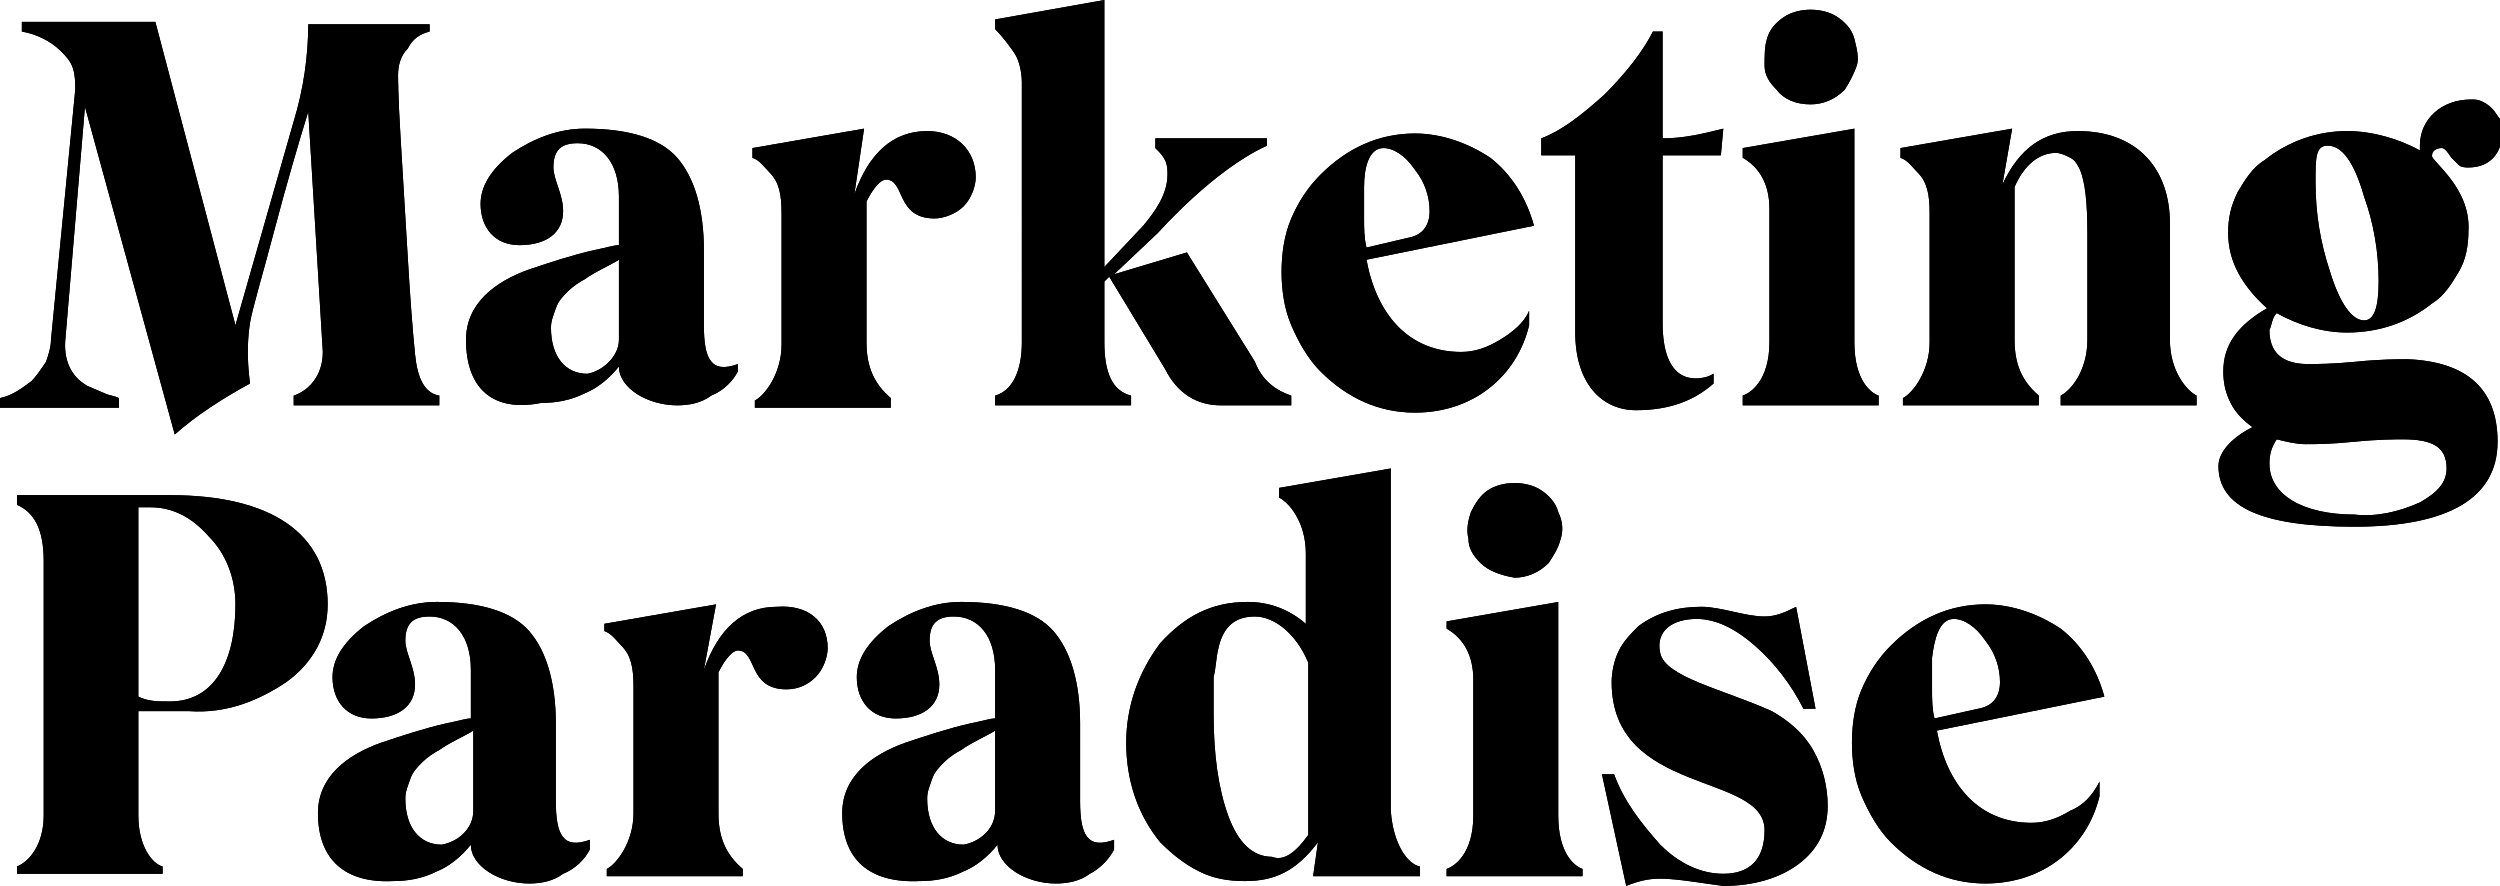
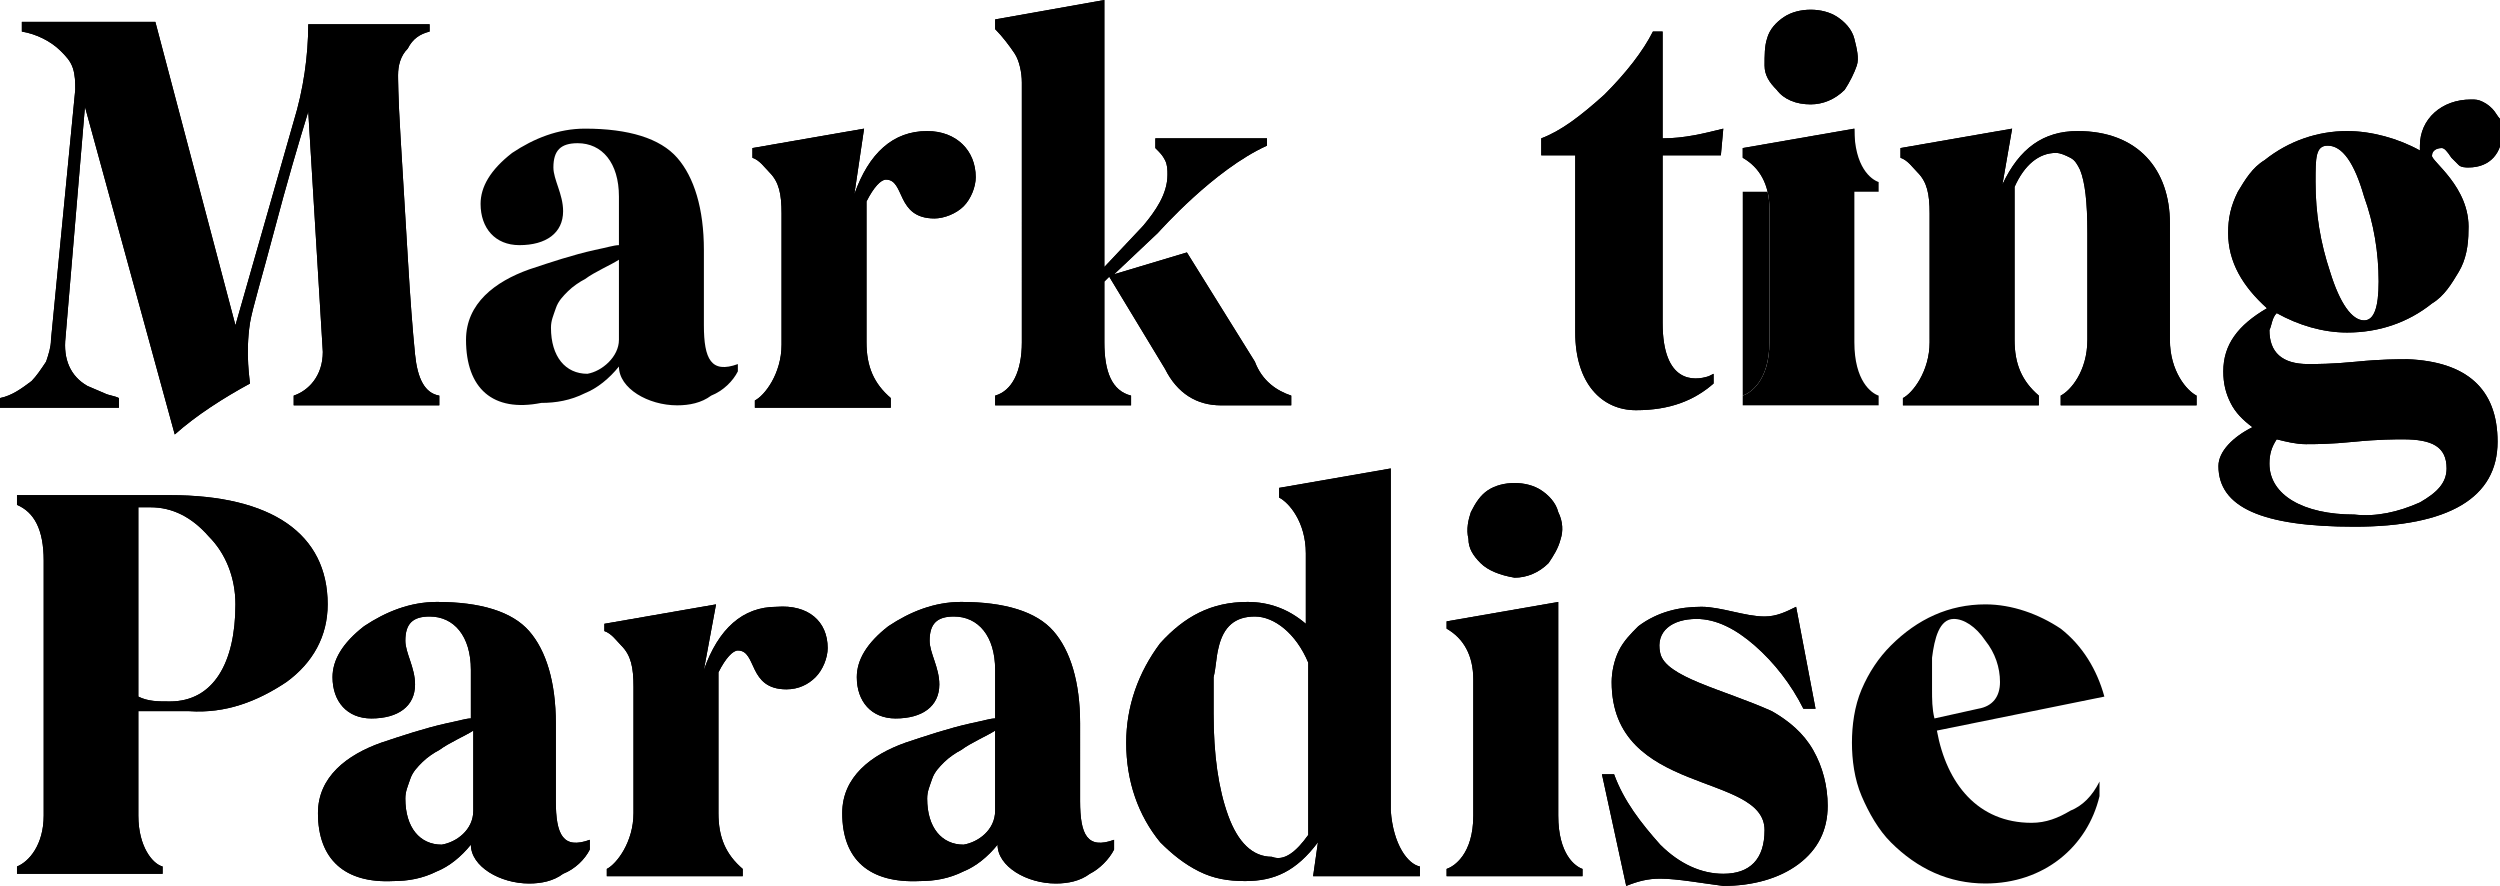
<svg xmlns="http://www.w3.org/2000/svg" id="Capa_1" x="0px" y="0px" viewBox="0 0 103 36.5" style="enable-background:new 0 0 103 36.5;" xml:space="preserve">
  <path d="M18.1,16.3v0.4h-6v-0.4c0.6-0.2,1.2-0.8,1.2-1.8l-0.6-9.9c-0.4,1.3-0.9,3-1.4,4.9c-0.5,1.9-0.9,3.2-1,3.8 c-0.2,1.3,0,2.4,0,2.5c-1.1,0.6-2.2,1.3-3.1,2.1L3.5,4.4l-0.8,9.5c-0.1,0.9,0.2,1.6,0.9,2l0.7,0.3c0.2,0.1,0.4,0.1,0.6,0.2v0.4H0 v-0.4c0.5-0.1,0.9-0.4,1.3-0.7c0.2-0.2,0.4-0.5,0.6-0.8c0.1-0.3,0.2-0.6,0.2-0.9L3.1,3.7c0-0.3,0-0.6-0.1-0.9 C2.9,2.5,2.7,2.3,2.5,2.1c-0.4-0.4-1-0.7-1.6-0.8V0.9h5.5l3.3,12.5L12.1,5c0.4-1.3,0.6-2.7,0.6-4h5v0.3c-0.4,0.1-0.7,0.3-0.9,0.7 c-0.3,0.3-0.4,0.7-0.4,1.1c0,0,0,0.9,0.1,2.5l0.3,5c0.1,1.7,0.2,3,0.3,4C17.2,15.6,17.5,16.2,18.1,16.3z" />
  <path d="M19.2,14c0-1.5,1.2-2.4,2.6-2.9c0.9-0.3,1.8-0.6,2.7-0.8c0.5-0.1,0.8-0.2,1-0.2v-2c0-1.4-0.7-2.2-1.7-2.2c-0.7,0-1,0.3-1,1 c0,0.5,0.4,1.1,0.4,1.8c0,0.9-0.7,1.4-1.8,1.4c-1,0-1.6-0.7-1.6-1.7c0-0.7,0.4-1.4,1.3-2.1c0.9-0.6,1.9-1,3-1c1.8,0,3.1,0.4,3.8,1.2 c0.7,0.8,1.1,2.1,1.1,3.8v3.1c0,1.4,0.3,2,1.4,1.6v0.3c-0.2,0.4-0.6,0.8-1.1,1c-0.4,0.3-0.9,0.4-1.4,0.4c-1.2,0-2.4-0.7-2.4-1.6 c-0.4,0.5-0.9,0.9-1.4,1.1c-0.6,0.3-1.2,0.4-1.8,0.4C20.3,17,19.2,16,19.2,14z M25.5,14v-3.3c-0.3,0.2-1,0.5-1.4,0.8 c-0.2,0.1-0.5,0.3-0.7,0.5c-0.2,0.2-0.4,0.4-0.5,0.7c-0.1,0.3-0.2,0.5-0.2,0.8c0,1.2,0.6,1.9,1.5,1.9C24.8,15.3,25.5,14.7,25.5,14z" />
  <path d="M40.2,7.3c0,0.4-0.2,0.9-0.5,1.2C39.4,8.8,38.9,9,38.5,9c-1.6,0-1.2-1.6-2-1.6c-0.2,0-0.5,0.3-0.8,0.9v5.8 c0,1,0.3,1.7,1,2.3v0.4h-5.6v-0.3c0.4-0.2,1.1-1.1,1.1-2.3V8.8c0-0.8-0.1-1.3-0.5-1.7c-0.2-0.2-0.4-0.5-0.7-0.6V6.1l4.6-0.8L35.2,8 c0.6-1.7,1.6-2.6,3-2.6C39.4,5.4,40.2,6.2,40.2,7.3z" />
  <path d="M53.2,16.3v0.4h-2.9c-1,0-1.8-0.5-2.3-1.5l-2.3-3.8l-0.2,0.2v2.5c0,1.2,0.3,2,1.1,2.2v0.4h-5.6v-0.4c0.7-0.2,1.1-1,1.1-2.2 V3.4c0-0.4-0.1-0.9-0.3-1.2s-0.5-0.7-0.8-1V0.8L45.5,0v11l1.6-1.7c0.5-0.6,1-1.3,1-2.1c0-0.2,0-0.4-0.1-0.6 c-0.1-0.2-0.2-0.3-0.4-0.5V5.7h4.6v0.3c-2.2,1-4.4,3.5-4.5,3.6l-1.8,1.7l3-0.9l2.8,4.5C52,15.7,52.6,16.1,53.2,16.3z" />
-   <path d="M63,12.8v0.6c-0.5,2.1-2.3,3.6-4.7,3.6c-1.5,0-2.8-0.6-3.9-1.7c-0.5-0.5-0.9-1.2-1.2-1.9c-0.3-0.7-0.4-1.5-0.4-2.2 c0-0.7,0.1-1.5,0.4-2.2c0.3-0.7,0.7-1.3,1.2-1.8c1.1-1.1,2.4-1.7,3.9-1.7c1.1,0,2.2,0.4,3.1,1c0.9,0.7,1.5,1.7,1.8,2.8l-6.9,1.4 c0.4,2.2,1.7,3.8,3.9,3.8c0.6,0,1.1-0.2,1.6-0.5C62.3,13.7,62.8,13.3,63,12.8z M56.2,7.7V9c0,0.4,0,0.8,0.1,1.2L58,9.8 c0.6-0.1,0.9-0.5,0.9-1.1c0-0.6-0.2-1.2-0.6-1.7c-0.4-0.6-0.9-0.9-1.3-0.9C56.4,6.1,56.2,6.9,56.2,7.7z" />
  <path d="M68.5,6.4v6.9c0,2.5,1.3,2.4,1.9,2.2l0.2-0.1v0.4c-0.8,0.7-1.8,1.1-3.2,1.1c-1.4,0-2.5-1.1-2.5-3.2V6.4h-1.4V5.7 c0.8-0.3,1.6-0.9,2.6-1.8c0.9-0.9,1.6-1.8,2-2.6h0.4v4.4c0.9,0,1.7-0.2,2.5-0.4l-0.1,1.1L68.5,6.4z" />
  <path d="M71.8,16.3c0.3-0.1,1.1-0.6,1.1-2.2V8.6c0-1-0.4-1.7-1.1-2.1V6.1l4.6-0.8v8.8c0,1.6,0.7,2.1,1,2.2v0.4h-5.6V16.3z M73.2,3.7 c-0.3-0.3-0.5-0.6-0.5-1s0-0.8,0.1-1.1c0.1-0.4,0.4-0.7,0.7-0.9c0.3-0.2,0.7-0.3,1.1-0.3c0.4,0,0.8,0.1,1.1,0.3s0.6,0.5,0.7,0.9 c0.1,0.4,0.2,0.8,0.1,1.1s-0.3,0.7-0.5,1c-0.4,0.4-0.9,0.6-1.4,0.6C74,4.3,73.5,4.1,73.2,3.7z" />
  <path d="M90.5,16.3v0.4h-5.6v-0.4c0.4-0.2,1.1-1,1.1-2.3V9.6c0-1.3-0.1-2.1-0.3-2.6c-0.1-0.2-0.2-0.4-0.4-0.5 c-0.2-0.1-0.4-0.2-0.6-0.2c-0.7,0-1.3,0.5-1.7,1.4v6.3c0,1,0.3,1.7,1,2.3v0.4h-5.6v-0.3c0.4-0.2,1.1-1.1,1.1-2.3V8.8 c0-0.8-0.1-1.3-0.5-1.7c-0.2-0.2-0.4-0.5-0.7-0.6V6.1l4.6-0.8l-0.4,2.3c0.7-1.5,1.7-2.2,3.1-2.2c2.5,0,3.8,1.6,3.8,3.8v4.8 C89.4,15.3,90.1,16.1,90.5,16.3z" />
  <path d="M102.9,18.2c0,2.3-2,3.5-5.9,3.5c-3.8,0-5.6-0.8-5.6-2.5c0-0.6,0.6-1.2,1.4-1.6c-0.4-0.3-0.7-0.6-0.9-1 c-0.2-0.4-0.3-0.8-0.3-1.3c0-1.1,0.6-1.9,1.8-2.6c-1-0.9-1.6-1.9-1.6-3.1c0-0.6,0.1-1.1,0.4-1.7c0.3-0.5,0.6-1,1.1-1.3 c1-0.8,2.2-1.2,3.4-1.2c1,0,2.1,0.3,3,0.8c0,0,0-0.2,0-0.2c0-1.1,0.9-1.9,2.1-1.9c0.2,0,0.3,0,0.5,0.1c0.2,0.1,0.3,0.2,0.4,0.3 c0.1,0.1,0.2,0.3,0.3,0.4c0.1,0.2,0.1,0.3,0.1,0.5c0,0.9-0.5,1.5-1.4,1.5c-0.1,0-0.3,0-0.4-0.1c-0.1-0.1-0.2-0.2-0.3-0.3 c-0.2-0.3-0.3-0.4-0.4-0.4c-0.2,0-0.4,0.1-0.4,0.3c-0.1,0.2,1.6,1.3,1.5,3.1c0,0.6-0.1,1.2-0.4,1.7c-0.3,0.5-0.6,1-1.1,1.3 c-1,0.8-2.2,1.2-3.5,1.2c-1,0-2-0.3-2.9-0.8c-0.2,0.2-0.2,0.5-0.3,0.7c0,0.9,0.5,1.4,1.6,1.4c0.3,0,1,0,2-0.1c1-0.1,1.7-0.1,2.1-0.1 C101.6,14.9,102.9,16,102.9,18.2z M99.7,20.7c0.7-0.4,1.1-0.8,1.1-1.4c0-0.9-0.6-1.2-1.8-1.2c-0.3,0-1,0-2,0.1c-1,0.1-1.6,0.1-2,0.1 c-0.4,0-0.8-0.1-1.2-0.2c-0.2,0.3-0.3,0.6-0.3,1c0,1.3,1.4,2.1,3.5,2.1C97.9,21.3,98.8,21.1,99.7,20.7z M95.4,7.5 c0,1.3,0.2,2.5,0.6,3.7c0.4,1.3,0.9,2,1.4,2c0.4,0,0.6-0.5,0.6-1.6c0-1.2-0.2-2.4-0.6-3.5C97,6.7,96.5,6,95.9,6 C95.4,6,95.4,6.5,95.4,7.5L95.4,7.5z" />
  <path d="M13.5,24.9c0,1.3-0.6,2.4-1.7,3.2c-1.2,0.8-2.5,1.3-4,1.2H5.7v4.3c0,1.3,0.6,2,1,2.1v0.3h-6v-0.3c0.5-0.2,1.1-0.9,1.1-2.1 V23.1c0-1.3-0.4-2-1.1-2.3v-0.4H7C11.2,20.4,13.5,22,13.5,24.9z M9.7,24.9c0-1.1-0.4-2.1-1.1-2.8c-0.7-0.8-1.5-1.2-2.4-1.2H5.7v7.8 c0.4,0.2,0.8,0.2,1.3,0.2C8.8,28.9,9.7,27.3,9.7,24.9z" />
  <path d="M13.1,33.5c0-1.5,1.2-2.4,2.6-2.9c0.9-0.3,1.8-0.6,2.7-0.8c0.5-0.1,0.8-0.2,1-0.2v-2c0-1.4-0.7-2.2-1.7-2.2 c-0.7,0-1,0.3-1,1c0,0.5,0.4,1.1,0.4,1.8c0,0.9-0.7,1.4-1.8,1.4c-1,0-1.6-0.7-1.6-1.7c0-0.7,0.4-1.4,1.3-2.1c0.9-0.6,1.9-1,3-1 c1.8,0,3.1,0.4,3.8,1.2c0.7,0.8,1.1,2.1,1.1,3.8V33c0,1.4,0.3,2,1.4,1.6V35c-0.2,0.4-0.6,0.8-1.1,1c-0.4,0.3-0.9,0.4-1.4,0.4 c-1.2,0-2.4-0.7-2.4-1.6c-0.4,0.5-0.9,0.9-1.4,1.1c-0.6,0.3-1.2,0.4-1.8,0.4C14.2,36.4,13.1,35.4,13.1,33.5z M19.5,33.4v-3.3 c-0.3,0.2-1,0.5-1.4,0.8c-0.2,0.1-0.5,0.3-0.7,0.5c-0.2,0.2-0.4,0.4-0.5,0.7c-0.1,0.3-0.2,0.5-0.2,0.8c0,1.2,0.6,1.9,1.5,1.9 C18.8,34.7,19.5,34.2,19.5,33.4z" />
  <path d="M34.1,26.7c0,0.4-0.2,0.9-0.5,1.2c-0.3,0.3-0.7,0.5-1.2,0.5c-1.6,0-1.2-1.6-2-1.6c-0.2,0-0.5,0.3-0.8,0.9v5.8 c0,1,0.3,1.7,1,2.3v0.3H25v-0.3c0.4-0.2,1.1-1.1,1.1-2.3v-5.2c0-0.8-0.1-1.3-0.5-1.7c-0.2-0.2-0.4-0.5-0.7-0.6v-0.3l4.6-0.8 l-0.5,2.7c0.6-1.7,1.6-2.6,3-2.6C33.3,24.9,34.1,25.6,34.1,26.7z" />
  <path d="M34.7,33.5c0-1.5,1.2-2.4,2.6-2.9c0.9-0.3,1.8-0.6,2.7-0.8c0.5-0.1,0.8-0.2,1-0.2v-2c0-1.4-0.7-2.2-1.7-2.2 c-0.7,0-1,0.3-1,1c0,0.5,0.4,1.1,0.4,1.8c0,0.9-0.7,1.4-1.8,1.4c-1,0-1.6-0.7-1.6-1.7c0-0.7,0.4-1.4,1.3-2.1c0.9-0.6,1.9-1,3-1 c1.8,0,3.1,0.4,3.8,1.2c0.7,0.8,1.1,2.1,1.1,3.8V33c0,1.4,0.3,2,1.4,1.6V35c-0.2,0.4-0.6,0.8-1,1c-0.4,0.3-0.9,0.4-1.4,0.4 c-1.2,0-2.4-0.7-2.4-1.6c-0.4,0.5-0.9,0.9-1.4,1.1c-0.6,0.3-1.2,0.4-1.8,0.4C35.8,36.4,34.7,35.4,34.7,33.5z M41,33.4v-3.3 c-0.3,0.2-1,0.5-1.4,0.8c-0.2,0.1-0.5,0.3-0.7,0.5c-0.2,0.2-0.4,0.4-0.5,0.7c-0.1,0.3-0.2,0.5-0.2,0.8c0,1.2,0.6,1.9,1.5,1.9 C40.3,34.7,41,34.2,41,33.4z" />
  <path d="M58.5,35.7v0.4h-4.4l0.2-1.4c-0.9,1.2-1.8,1.6-3,1.6c-0.7,0-1.3-0.1-1.9-0.4c-0.6-0.3-1.1-0.7-1.6-1.2 c-0.9-1.1-1.4-2.5-1.4-4.1c0-1.5,0.5-2.9,1.4-4.1c1-1.1,2.1-1.7,3.6-1.7c0.9,0,1.7,0.3,2.4,0.9v-2.9c0-1.3-0.7-2.1-1.1-2.3v-0.4 l4.6-0.8v14.1C57.4,34.8,58,35.6,58.5,35.7z M53.9,34.4v-7.1c-0.5-1.2-1.4-1.9-2.2-1.9c-0.8,0-1.3,0.4-1.5,1.3 c-0.1,0.4-0.1,0.8-0.2,1.2c0,0.3,0,0.8,0,1.4v0.1c0,1.7,0.2,3.1,0.6,4.2c0.4,1.1,1,1.7,1.8,1.7C52.9,35.5,53.4,35.1,53.9,34.4z" />
  <path d="M59.6,35.8c0.3-0.1,1.1-0.6,1.1-2.2V28c0-1-0.4-1.7-1.1-2.1v-0.3l4.6-0.8v8.8c0,1.6,0.7,2.1,1,2.2v0.3h-5.6V35.8z M61,23.2 c-0.3-0.3-0.5-0.6-0.5-1c-0.1-0.4,0-0.8,0.1-1.1c0.2-0.4,0.4-0.7,0.7-0.9c0.3-0.2,0.7-0.3,1.1-0.3c0.4,0,0.8,0.1,1.1,0.3 c0.3,0.2,0.6,0.5,0.7,0.9c0.2,0.4,0.2,0.8,0.1,1.1c-0.1,0.4-0.3,0.7-0.5,1c-0.4,0.4-0.9,0.6-1.4,0.6C61.8,23.7,61.3,23.5,61,23.2 L61,23.2z" />
  <path d="M68.4,36.2c-0.5,0-0.9,0.1-1.4,0.3l-1-4.6h0.5c0.4,1.1,1.1,2,1.9,2.9c0.8,0.8,1.7,1.2,2.6,1.2c1.1,0,1.7-0.6,1.7-1.8 c0-2.4-6.3-1.4-6.3-6.1c0-0.4,0.1-0.9,0.3-1.3c0.2-0.4,0.5-0.7,0.8-1c0.8-0.6,1.7-0.8,2.6-0.8c0.8,0,1.8,0.4,2.6,0.4 c0.5,0,0.9-0.2,1.3-0.4l0.8,4.2h-0.5c-0.5-1-1.2-1.9-2-2.6c-0.8-0.7-1.6-1.1-2.4-1.1c-1,0-1.7,0.5-1.5,1.4c0.2,1,2.6,1.5,4.6,2.4 c0.7,0.4,1.3,0.9,1.7,1.6s0.6,1.5,0.6,2.3c0,1-0.4,1.8-1.2,2.4c-0.8,0.6-1.9,0.9-3.1,0.9C70.2,36.4,69.1,36.2,68.4,36.2z" />
-   <path d="M86.5,32.2v0.6c-0.5,2.1-2.3,3.6-4.7,3.6c-1.5,0-2.8-0.6-3.9-1.7c-0.5-0.5-0.9-1.2-1.2-1.9c-0.3-0.7-0.4-1.5-0.4-2.2 c0-0.7,0.1-1.5,0.4-2.2s0.7-1.3,1.2-1.8c1.1-1.1,2.4-1.7,3.9-1.7c1.1,0,2.2,0.4,3.1,1c0.9,0.7,1.5,1.7,1.8,2.8l-6.9,1.4 c0.4,2.2,1.7,3.8,3.9,3.8c0.6,0,1.1-0.2,1.6-0.5C85.8,33.2,86.2,32.8,86.5,32.2z M79.6,27.1v1.3c0,0.4,0,0.8,0.1,1.2l1.8-0.4 c0.6-0.1,0.9-0.5,0.9-1.1c0-0.6-0.2-1.2-0.6-1.7c-0.4-0.6-0.9-0.9-1.3-0.9C79.9,25.5,79.7,26.3,79.6,27.1z" />
  <path d="M18.1,16.3v0.4h-6v-0.4c0.6-0.2,1.2-0.8,1.2-1.8l-0.6-9.9c-0.4,1.3-0.9,3-1.4,4.9c-0.5,1.9-0.9,3.2-1,3.8 c-0.2,1.3,0,2.4,0,2.5c-1.1,0.6-2.2,1.3-3.1,2.1L3.5,4.4l-0.8,9.5c-0.1,0.9,0.2,1.6,0.9,2l0.7,0.3c0.2,0.1,0.4,0.1,0.6,0.2v0.4H0 v-0.4c0.5-0.1,0.9-0.4,1.3-0.7c0.2-0.2,0.4-0.5,0.6-0.8c0.1-0.3,0.2-0.6,0.2-0.9L3.1,3.7c0-0.3,0-0.6-0.1-0.9 C2.9,2.5,2.7,2.3,2.5,2.1c-0.4-0.4-1-0.7-1.6-0.8V0.9h5.5l3.3,12.5L12.1,5c0.4-1.3,0.6-2.7,0.6-4h5v0.3c-0.4,0.1-0.7,0.3-0.9,0.7 c-0.3,0.3-0.4,0.7-0.4,1.1c0,0,0,0.9,0.1,2.5l0.3,5c0.1,1.7,0.2,3,0.3,4C17.2,15.6,17.5,16.2,18.1,16.3z" />
-   <path d="M19.2,14c0-1.5,1.2-2.4,2.6-2.9c0.9-0.3,1.8-0.6,2.7-0.8c0.5-0.1,0.8-0.2,1-0.2v-2c0-1.4-0.7-2.2-1.7-2.2c-0.7,0-1,0.3-1,1 c0,0.5,0.4,1.1,0.4,1.8c0,0.9-0.7,1.4-1.8,1.4c-1,0-1.6-0.7-1.6-1.7c0-0.7,0.4-1.4,1.3-2.1c0.9-0.6,1.9-1,3-1c1.8,0,3.1,0.4,3.8,1.2 c0.7,0.8,1.1,2.1,1.1,3.8v3.1c0,1.4,0.3,2,1.4,1.6v0.3c-0.2,0.4-0.6,0.8-1.1,1c-0.4,0.3-0.9,0.4-1.4,0.4c-1.2,0-2.4-0.7-2.4-1.6 c-0.4,0.5-0.9,0.9-1.4,1.1c-0.6,0.3-1.2,0.4-1.8,0.4C20.3,17,19.2,16,19.2,14z M25.5,14v-3.3c-0.3,0.2-1,0.5-1.4,0.8 c-0.2,0.1-0.5,0.3-0.7,0.5c-0.2,0.2-0.4,0.4-0.5,0.7c-0.1,0.3-0.2,0.5-0.2,0.8c0,1.2,0.6,1.9,1.5,1.9C24.8,15.3,25.5,14.7,25.5,14z" />
  <path d="M40.2,7.3c0,0.4-0.2,0.9-0.5,1.2C39.4,8.8,38.9,9,38.5,9c-1.6,0-1.2-1.6-2-1.6c-0.2,0-0.5,0.3-0.8,0.9v5.8 c0,1,0.3,1.7,1,2.3v0.4h-5.6v-0.3c0.4-0.2,1.1-1.1,1.1-2.3V8.8c0-0.8-0.1-1.3-0.5-1.7c-0.2-0.2-0.4-0.5-0.7-0.6V6.1l4.6-0.8L35.2,8 c0.6-1.7,1.6-2.6,3-2.6C39.4,5.4,40.2,6.2,40.2,7.3z" />
  <path d="M53.2,16.3v0.4h-2.9c-1,0-1.8-0.5-2.3-1.5l-2.3-3.8l-0.2,0.2v2.5c0,1.2,0.3,2,1.1,2.2v0.4h-5.6v-0.4c0.7-0.2,1.1-1,1.1-2.2 V3.4c0-0.4-0.1-0.9-0.3-1.2s-0.5-0.7-0.8-1V0.8L45.5,0v11l1.6-1.7c0.5-0.6,1-1.3,1-2.1c0-0.2,0-0.4-0.1-0.6 c-0.1-0.2-0.2-0.3-0.4-0.5V5.7h4.6v0.3c-2.2,1-4.4,3.5-4.5,3.6l-1.8,1.7l3-0.9l2.8,4.5C52,15.7,52.6,16.1,53.2,16.3z" />
-   <path d="M63,12.8v0.6c-0.5,2.1-2.3,3.6-4.7,3.6c-1.5,0-2.8-0.6-3.9-1.7c-0.5-0.5-0.9-1.2-1.2-1.9c-0.3-0.7-0.4-1.5-0.4-2.2 c0-0.7,0.1-1.5,0.4-2.2c0.3-0.7,0.7-1.3,1.2-1.8c1.1-1.1,2.4-1.7,3.9-1.7c1.1,0,2.2,0.4,3.1,1c0.9,0.7,1.5,1.7,1.8,2.8l-6.9,1.4 c0.4,2.2,1.7,3.8,3.9,3.8c0.6,0,1.1-0.2,1.6-0.5C62.3,13.7,62.8,13.3,63,12.8z M56.2,7.7V9c0,0.4,0,0.8,0.1,1.2L58,9.8 c0.6-0.1,0.9-0.5,0.9-1.1c0-0.6-0.2-1.2-0.6-1.7c-0.4-0.6-0.9-0.9-1.3-0.9C56.4,6.1,56.2,6.9,56.2,7.7z" />
  <path d="M68.5,6.4v6.9c0,2.5,1.3,2.4,1.9,2.2l0.2-0.1v0.4c-0.8,0.7-1.8,1.1-3.2,1.1c-1.4,0-2.5-1.1-2.5-3.2V6.4h-1.4V5.7 c0.8-0.3,1.6-0.9,2.6-1.8c0.9-0.9,1.6-1.8,2-2.6h0.4v4.4c0.9,0,1.7-0.2,2.5-0.4l-0.1,1.1L68.5,6.4z" />
-   <path d="M71.8,16.3c0.3-0.1,1.1-0.6,1.1-2.2V8.6c0-1-0.4-1.7-1.1-2.1V6.1l4.6-0.8v8.8c0,1.6,0.7,2.1,1,2.2v0.4h-5.6V16.3z M73.2,3.7 c-0.3-0.3-0.5-0.6-0.5-1s0-0.8,0.1-1.1c0.1-0.4,0.4-0.7,0.7-0.9c0.3-0.2,0.7-0.3,1.1-0.3c0.4,0,0.8,0.1,1.1,0.3s0.6,0.5,0.7,0.9 c0.1,0.4,0.2,0.8,0.1,1.1s-0.3,0.7-0.5,1c-0.4,0.4-0.9,0.6-1.4,0.6C74,4.3,73.5,4.1,73.2,3.7z" />
+   <path d="M71.8,16.3c0.3-0.1,1.1-0.6,1.1-2.2V8.6c0-1-0.4-1.7-1.1-2.1V6.1l4.6-0.8c0,1.6,0.7,2.1,1,2.2v0.4h-5.6V16.3z M73.2,3.7 c-0.3-0.3-0.5-0.6-0.5-1s0-0.8,0.1-1.1c0.1-0.4,0.4-0.7,0.7-0.9c0.3-0.2,0.7-0.3,1.1-0.3c0.4,0,0.8,0.1,1.1,0.3s0.6,0.5,0.7,0.9 c0.1,0.4,0.2,0.8,0.1,1.1s-0.3,0.7-0.5,1c-0.4,0.4-0.9,0.6-1.4,0.6C74,4.3,73.5,4.1,73.2,3.7z" />
  <path d="M90.5,16.3v0.4h-5.6v-0.4c0.4-0.2,1.1-1,1.1-2.3V9.6c0-1.3-0.1-2.1-0.3-2.6c-0.1-0.2-0.2-0.4-0.4-0.5 c-0.2-0.1-0.4-0.2-0.6-0.2c-0.7,0-1.3,0.5-1.7,1.4v6.3c0,1,0.3,1.7,1,2.3v0.4h-5.6v-0.3c0.4-0.2,1.1-1.1,1.1-2.3V8.8 c0-0.8-0.1-1.3-0.5-1.7c-0.2-0.2-0.4-0.5-0.7-0.6V6.1l4.6-0.8l-0.4,2.3c0.7-1.5,1.7-2.2,3.1-2.2c2.5,0,3.8,1.6,3.8,3.8v4.8 C89.4,15.3,90.1,16.1,90.5,16.3z" />
  <path d="M102.9,18.2c0,2.3-2,3.5-5.9,3.5c-3.8,0-5.6-0.8-5.6-2.5c0-0.6,0.6-1.2,1.4-1.6c-0.4-0.3-0.7-0.6-0.9-1 c-0.2-0.4-0.3-0.8-0.3-1.3c0-1.1,0.6-1.9,1.8-2.6c-1-0.9-1.6-1.9-1.6-3.1c0-0.6,0.1-1.1,0.4-1.7c0.3-0.5,0.6-1,1.1-1.3 c1-0.8,2.2-1.2,3.4-1.2c1,0,2.1,0.3,3,0.8c0,0,0-0.2,0-0.2c0-1.1,0.9-1.9,2.1-1.9c0.2,0,0.3,0,0.5,0.1c0.2,0.1,0.3,0.2,0.4,0.3 c0.1,0.1,0.2,0.3,0.3,0.4c0.1,0.2,0.1,0.3,0.1,0.5c0,0.9-0.5,1.5-1.4,1.5c-0.1,0-0.3,0-0.4-0.1c-0.1-0.1-0.2-0.2-0.3-0.3 c-0.2-0.3-0.3-0.4-0.4-0.4c-0.2,0-0.4,0.1-0.4,0.3c-0.1,0.2,1.6,1.3,1.5,3.1c0,0.6-0.1,1.2-0.4,1.7c-0.3,0.5-0.6,1-1.1,1.3 c-1,0.8-2.2,1.2-3.5,1.2c-1,0-2-0.3-2.9-0.8c-0.2,0.2-0.2,0.5-0.3,0.7c0,0.9,0.5,1.4,1.6,1.4c0.3,0,1,0,2-0.1c1-0.1,1.7-0.1,2.1-0.1 C101.6,14.9,102.9,16,102.9,18.2z M99.7,20.7c0.7-0.4,1.1-0.8,1.1-1.4c0-0.9-0.6-1.2-1.8-1.2c-0.3,0-1,0-2,0.1c-1,0.1-1.6,0.1-2,0.1 c-0.4,0-0.8-0.1-1.2-0.2c-0.2,0.3-0.3,0.6-0.3,1c0,1.3,1.4,2.1,3.5,2.1C97.9,21.3,98.8,21.1,99.7,20.7z M95.4,7.5 c0,1.3,0.2,2.5,0.6,3.7c0.4,1.3,0.9,2,1.4,2c0.4,0,0.6-0.5,0.6-1.6c0-1.2-0.2-2.4-0.6-3.5C97,6.7,96.5,6,95.9,6 C95.4,6,95.4,6.5,95.4,7.5L95.4,7.5z" />
  <path d="M13.5,24.9c0,1.3-0.6,2.4-1.7,3.2c-1.2,0.8-2.5,1.3-4,1.2H5.7v4.3c0,1.3,0.6,2,1,2.1v0.3h-6v-0.3c0.5-0.2,1.1-0.9,1.1-2.1 V23.1c0-1.3-0.4-2-1.1-2.3v-0.4H7C11.2,20.4,13.5,22,13.5,24.9z M9.7,24.9c0-1.1-0.4-2.1-1.1-2.8c-0.7-0.8-1.5-1.2-2.4-1.2H5.7v7.8 c0.4,0.2,0.8,0.2,1.3,0.2C8.8,28.9,9.7,27.3,9.7,24.9z" />
  <path d="M13.1,33.5c0-1.5,1.2-2.4,2.6-2.9c0.9-0.3,1.8-0.6,2.7-0.8c0.5-0.1,0.8-0.2,1-0.2v-2c0-1.4-0.7-2.2-1.7-2.2 c-0.7,0-1,0.3-1,1c0,0.5,0.4,1.1,0.4,1.8c0,0.9-0.7,1.4-1.8,1.4c-1,0-1.6-0.7-1.6-1.7c0-0.7,0.4-1.4,1.3-2.1c0.9-0.6,1.9-1,3-1 c1.8,0,3.1,0.4,3.8,1.2c0.7,0.8,1.1,2.1,1.1,3.8V33c0,1.4,0.3,2,1.4,1.6V35c-0.2,0.4-0.6,0.8-1.1,1c-0.4,0.3-0.9,0.4-1.4,0.4 c-1.2,0-2.4-0.7-2.4-1.6c-0.4,0.5-0.9,0.9-1.4,1.1c-0.6,0.3-1.2,0.4-1.8,0.4C14.2,36.4,13.1,35.4,13.1,33.5z M19.5,33.4v-3.3 c-0.3,0.2-1,0.5-1.4,0.8c-0.2,0.1-0.5,0.3-0.7,0.5c-0.2,0.2-0.4,0.4-0.5,0.7c-0.1,0.3-0.2,0.5-0.2,0.8c0,1.2,0.6,1.9,1.5,1.9 C18.8,34.7,19.5,34.2,19.5,33.4z" />
  <path d="M34.1,26.7c0,0.4-0.2,0.9-0.5,1.2c-0.3,0.3-0.7,0.5-1.2,0.5c-1.6,0-1.2-1.6-2-1.6c-0.2,0-0.5,0.3-0.8,0.9v5.8 c0,1,0.3,1.7,1,2.3v0.3H25v-0.3c0.4-0.2,1.1-1.1,1.1-2.3v-5.2c0-0.8-0.1-1.3-0.5-1.7c-0.2-0.2-0.4-0.5-0.7-0.6v-0.3l4.6-0.8 l-0.5,2.7c0.6-1.7,1.6-2.6,3-2.6C33.3,24.9,34.1,25.6,34.1,26.7z" />
  <path d="M34.7,33.5c0-1.5,1.2-2.4,2.6-2.9c0.9-0.3,1.8-0.6,2.7-0.8c0.5-0.1,0.8-0.2,1-0.2v-2c0-1.4-0.7-2.2-1.7-2.2 c-0.7,0-1,0.3-1,1c0,0.5,0.4,1.1,0.4,1.8c0,0.9-0.7,1.4-1.8,1.4c-1,0-1.6-0.7-1.6-1.7c0-0.7,0.4-1.4,1.3-2.1c0.9-0.6,1.9-1,3-1 c1.8,0,3.1,0.4,3.8,1.2c0.7,0.8,1.1,2.1,1.1,3.8V33c0,1.4,0.3,2,1.4,1.6V35c-0.2,0.4-0.6,0.8-1,1c-0.4,0.3-0.9,0.4-1.4,0.4 c-1.2,0-2.4-0.7-2.4-1.6c-0.4,0.5-0.9,0.9-1.4,1.1c-0.6,0.3-1.2,0.4-1.8,0.4C35.8,36.4,34.7,35.4,34.7,33.5z M41,33.4v-3.3 c-0.3,0.2-1,0.5-1.4,0.8c-0.2,0.1-0.5,0.3-0.7,0.5c-0.2,0.2-0.4,0.4-0.5,0.7c-0.1,0.3-0.2,0.5-0.2,0.8c0,1.2,0.6,1.9,1.5,1.9 C40.3,34.7,41,34.2,41,33.4z" />
  <path d="M58.5,35.7v0.4h-4.4l0.2-1.4c-0.9,1.2-1.8,1.6-3,1.6c-0.7,0-1.3-0.1-1.9-0.4c-0.6-0.3-1.1-0.7-1.6-1.2 c-0.9-1.1-1.4-2.5-1.4-4.1c0-1.5,0.5-2.9,1.4-4.1c1-1.1,2.1-1.7,3.6-1.7c0.9,0,1.7,0.3,2.4,0.9v-2.9c0-1.3-0.7-2.1-1.1-2.3v-0.4 l4.6-0.8v14.1C57.4,34.8,58,35.6,58.5,35.7z M53.9,34.4v-7.1c-0.5-1.2-1.4-1.9-2.2-1.9c-0.8,0-1.3,0.4-1.5,1.3 c-0.1,0.4-0.1,0.8-0.2,1.2c0,0.3,0,0.8,0,1.4v0.1c0,1.7,0.2,3.1,0.6,4.2c0.4,1.1,1,1.7,1.8,1.7C52.9,35.5,53.4,35.1,53.9,34.4z" />
  <path d="M59.6,35.8c0.3-0.1,1.1-0.6,1.1-2.2V28c0-1-0.4-1.7-1.1-2.1v-0.3l4.6-0.8v8.8c0,1.6,0.7,2.1,1,2.2v0.3h-5.6V35.8z M61,23.2 c-0.3-0.3-0.5-0.6-0.5-1c-0.1-0.4,0-0.8,0.1-1.1c0.2-0.4,0.4-0.7,0.7-0.9c0.3-0.2,0.7-0.3,1.1-0.3c0.4,0,0.8,0.1,1.1,0.3 c0.3,0.2,0.6,0.5,0.7,0.9c0.2,0.4,0.2,0.8,0.1,1.1c-0.1,0.4-0.3,0.7-0.5,1c-0.4,0.4-0.9,0.6-1.4,0.6C61.8,23.7,61.3,23.5,61,23.2 L61,23.2z" />
  <path d="M68.4,36.2c-0.5,0-0.9,0.1-1.4,0.3l-1-4.6h0.5c0.4,1.1,1.1,2,1.9,2.9c0.8,0.8,1.7,1.2,2.6,1.2c1.1,0,1.7-0.6,1.7-1.8 c0-2.4-6.3-1.4-6.3-6.1c0-0.4,0.1-0.9,0.3-1.3c0.2-0.4,0.5-0.7,0.8-1c0.8-0.6,1.7-0.8,2.6-0.8c0.8,0,1.8,0.4,2.6,0.4 c0.5,0,0.9-0.2,1.3-0.4l0.8,4.2h-0.5c-0.5-1-1.2-1.9-2-2.6c-0.8-0.7-1.6-1.1-2.4-1.1c-1,0-1.7,0.5-1.5,1.4c0.2,1,2.6,1.5,4.6,2.4 c0.7,0.4,1.3,0.9,1.7,1.6s0.6,1.5,0.6,2.3c0,1-0.4,1.8-1.2,2.4c-0.8,0.6-1.9,0.9-3.1,0.9C70.2,36.4,69.1,36.2,68.4,36.2z" />
  <path d="M86.5,32.2v0.6c-0.5,2.1-2.3,3.6-4.7,3.6c-1.5,0-2.8-0.6-3.9-1.7c-0.5-0.5-0.9-1.2-1.2-1.9c-0.3-0.7-0.4-1.5-0.4-2.2 c0-0.7,0.1-1.5,0.4-2.2s0.7-1.3,1.2-1.8c1.1-1.1,2.4-1.7,3.9-1.7c1.1,0,2.2,0.4,3.1,1c0.9,0.7,1.5,1.7,1.8,2.8l-6.9,1.4 c0.4,2.2,1.7,3.8,3.9,3.8c0.6,0,1.1-0.2,1.6-0.5C85.8,33.2,86.2,32.8,86.5,32.2z M79.6,27.1v1.3c0,0.4,0,0.8,0.1,1.2l1.8-0.4 c0.6-0.1,0.9-0.5,0.9-1.1c0-0.6-0.2-1.2-0.6-1.7c-0.4-0.6-0.9-0.9-1.3-0.9C79.9,25.5,79.7,26.3,79.6,27.1z" />
</svg>